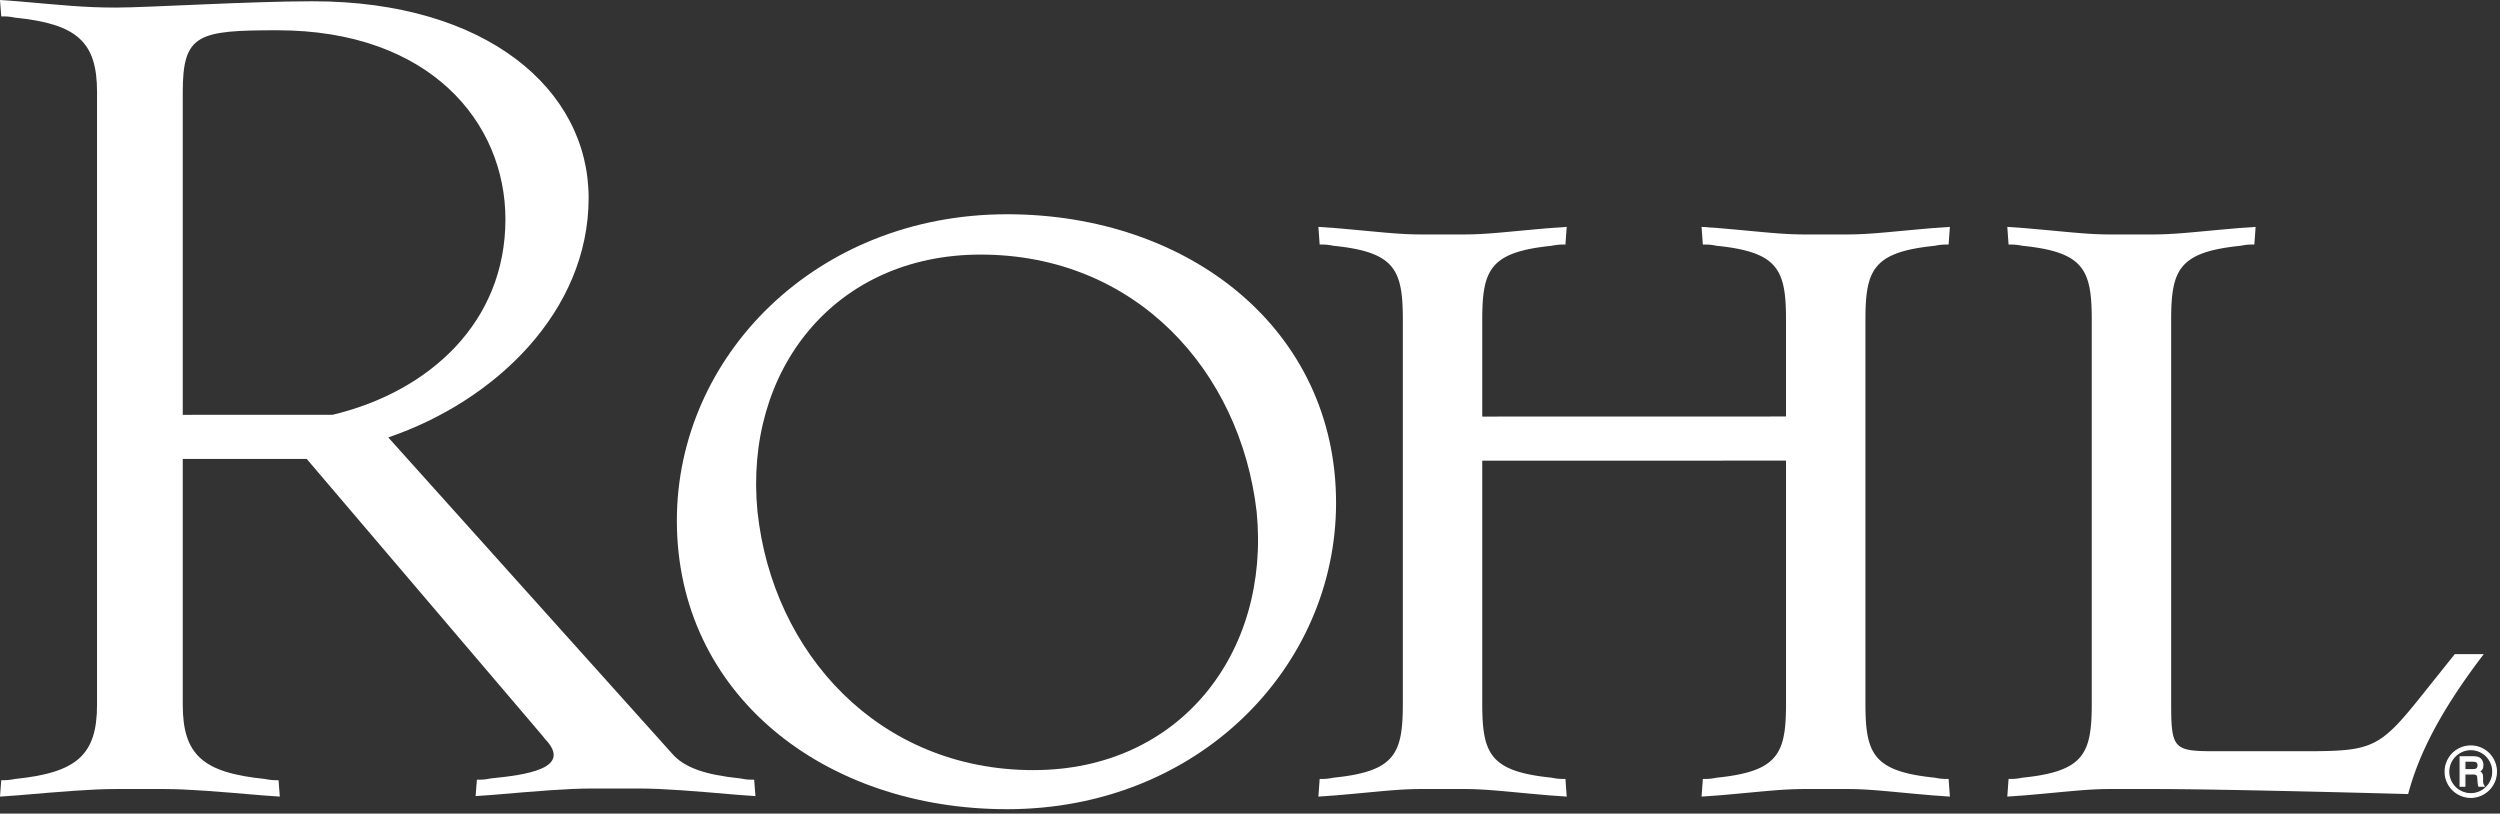
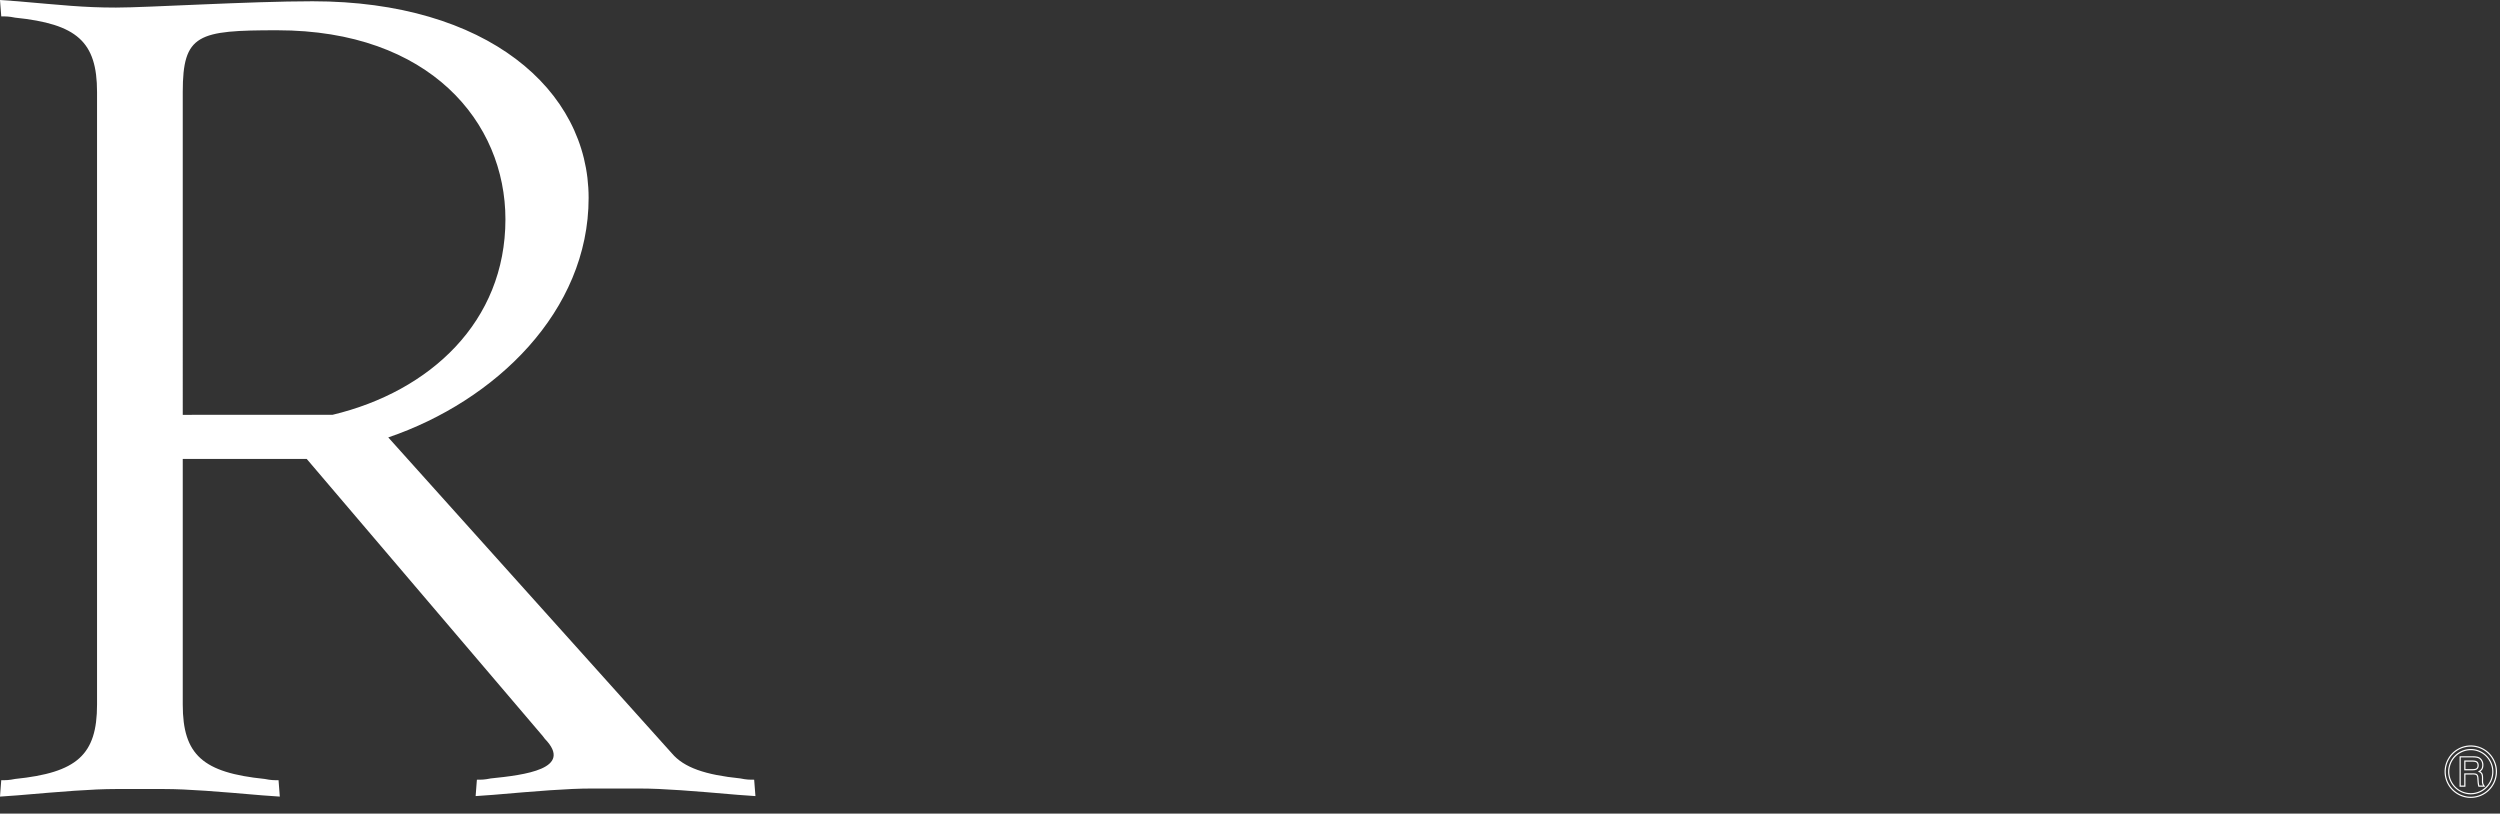
<svg xmlns="http://www.w3.org/2000/svg" width="169" height="55">
  <rect width="100%" height="100%" fill="#333333" stroke="none" />
  <g fill="#FFF" fill-rule="evenodd">
    <path d="M18.745 2.046c10.31 0 15.422 6.22 15.422 12.78 0 6.92-5.09 11.634-11.684 13.214l-10.129.003V6.22c0-3.919 1.023-4.174 6.391-4.174m31.3 50.576c-2.348-.24-3.807-.722-4.634-1.704L26.247 29.57c7.243-2.47 13.544-8.524 13.544-16.192C39.79 6.05 32.889.086 21.13.086c-4.26 0-11.162.426-13.292.426-2.215 0-3.663-.17-6.647-.426L0 0l.085 1.108c.341 0 .512 0 .938.085C5.197 1.62 6.56 2.812 6.56 6.22v41.41c0 3.409-1.364 4.601-5.538 5.027-.426.085-.597.085-.938.085L0 53.85l1.192-.085c2.984-.255 5.028-.427 6.647-.427h3.238c1.619 0 3.663.172 6.646.427l1.192.085-.085-1.108c-.34 0-.51 0-.937-.085-4.175-.426-5.539-1.618-5.539-5.028V31.026l8.38-.002 15.96 18.739.134.177c1.976 2.038-1.366 2.45-3.653 2.682-.426.086-.597.086-.937.086l-.085 1.108 1.192-.085c2.982-.256 5.027-.427 6.646-.427h3.238c1.62 0 3.664.17 6.646.427l1.193.085-.086-1.108c-.34 0-.51 0-.936-.086" />
-     <path d="M69.867 52.06c-10.48 0-17.637-7.922-18.66-17.466C50.27 25.05 56.406 17.21 66.29 17.21c10.48 0 17.552 7.84 18.66 17.383.937 9.544-5.198 17.466-15.082 17.466m-1.789-37.575c-12.951 0-22.323 9.629-22.323 20.705 0 11.76 9.968 19.513 22.323 19.513 12.952 0 22.239-9.628 22.239-20.705 0-11.759-9.97-19.513-22.239-19.513" />
-     <path d="M130.789 16.615c.425-.084.596-.084.937-.084l.086-1.194-1.194.085c-2.982.256-4.175.427-5.794.427h-2.811c-1.62 0-2.812-.17-5.794-.427l-1.192-.085.084 1.194c.34 0 .511 0 .937.084 4.175.426 4.687 1.62 4.687 5.027v6.513l-20.535.005v-6.518c0-3.408.511-4.6 4.687-5.027.426-.084.596-.084.936-.084l.086-1.194-1.193.085c-2.982.256-4.175.427-5.794.427H96.11c-1.618 0-2.811-.17-5.793-.427l-1.193-.085.085 1.194c.34 0 .51 0 .937.084 4.176.426 4.686 1.62 4.686 5.027v25.903c0 3.408-.51 4.601-4.686 5.027-.426.085-.596.085-.937.085l-.085 1.193 1.193-.085c2.982-.256 4.175-.427 5.793-.427h2.812c1.619 0 2.812.171 5.794.427l1.193.085-.086-1.193c-.34 0-.51 0-.936-.085-4.176-.426-4.687-1.619-4.687-5.027V31.142l20.535-.004v16.407c0 3.408-.512 4.601-4.687 5.027-.426.085-.597.085-.937.085l-.084 1.193 1.192-.085c2.982-.256 4.175-.427 5.794-.427h2.811c1.62 0 2.812.171 5.794.427l1.194.085-.086-1.193c-.341 0-.512 0-.937-.085-4.176-.426-4.686-1.619-4.686-5.027V21.642c0-3.408.51-4.6 4.686-5.027M165.941 44.221l-2.044 2.557c-2.983 3.749-3.409 4.004-7.924 4.004h-6.305c-2.727 0-2.898-.17-2.898-3.237V21.642c0-3.408.512-4.6 4.687-5.027.426-.084.596-.084.937-.084l.085-1.194-1.192.086c-2.983.256-4.176.426-5.795.426h-2.812c-1.618 0-2.81-.17-5.794-.426l-1.192-.086.085 1.194c.34 0 .511 0 .937.084 4.176.427 4.687 1.62 4.687 5.027v25.903c0 3.408-.511 4.6-4.687 5.027-.426.085-.596.085-.937.085l-.085 1.193 1.192-.085c2.983-.255 4.176-.427 5.794-.427h2.898c4.942 0 17.212.341 17.212.341.595-2.215 1.789-5.112 5.111-9.458h-1.96zM166.624 51.449v.584h.483c.147 0 .246-.016.298-.05.077-.048.116-.13.116-.244 0-.1-.028-.174-.083-.22-.055-.047-.159-.07-.31-.07h-.504zm-.318-.287h.828c.192 0 .332.02.417.057.084.04.154.103.207.19.054.088.08.19.08.307a.58.58 0 0 1-.055.261.562.562 0 0 1-.192.177.39.39 0 0 1 .181.153c.03.057.046.156.046.297v.223c0 .105.024.193.072.263l.034.052h-.353a1.49 1.49 0 0 1-.049-.291l-.017-.244a.447.447 0 0 0-.042-.188.193.193 0 0 0-.096-.08.832.832 0 0 0-.248-.023h-.495v.826h-.318v-1.98zm2.207 1.003a1.46 1.46 0 0 0-.2-.744 1.474 1.474 0 0 0-1.284-.748c-.265 0-.514.066-.746.2a1.443 1.443 0 0 0-.549.548 1.48 1.48 0 0 0-.199.748c0 .265.066.513.2.743.132.23.315.411.548.544a1.484 1.484 0 0 0 2.031-.545c.133-.23.199-.478.199-.746zm.242-.004c0 .312-.077.602-.231.87a1.712 1.712 0 0 1-.635.633 1.696 1.696 0 0 1-.864.235 1.7 1.7 0 0 1-.864-.233 1.713 1.713 0 0 1-.635-.635 1.714 1.714 0 0 1 0-1.73 1.69 1.69 0 0 1 .634-.638 1.71 1.71 0 0 1 .865-.232c.31 0 .596.077.864.23.266.154.477.366.633.637a1.7 1.7 0 0 1 .233.863z" />
    <path d="M166.664 51.993h.443c.172 0 .245-.024.277-.043.065-.041.096-.11.096-.21 0-.09-.022-.151-.068-.19-.047-.04-.144-.06-.285-.06h-.463v.503zm.443.08h-.524v-.665h.544c.163 0 .273.027.337.08.064.055.097.14.097.251 0 .129-.045.223-.134.279-.06.037-.164.056-.32.056zm.495 1.03h.248a.504.504 0 0 1-.072-.276v-.223a.655.655 0 0 0-.042-.279.348.348 0 0 0-.163-.134l-.065-.031.061-.04a.532.532 0 0 0 .179-.162.543.543 0 0 0 .05-.242.537.537 0 0 0-.074-.286.436.436 0 0 0-.19-.174c-.08-.036-.215-.054-.4-.054h-.788v1.9h.237v-.826h.536c.13 0 .215.008.262.026.05.02.089.051.116.096.026.043.043.11.049.207l.016.243c.008.096.021.182.04.254zm.397.08h-.458l-.009-.03a1.541 1.541 0 0 1-.05-.3l-.017-.243a.384.384 0 0 0-.036-.17.15.15 0 0 0-.077-.063.767.767 0 0 0-.233-.02h-.455v.826h-.398v-2.061h.868c.196 0 .343.02.433.06a.51.51 0 0 1 .225.206.616.616 0 0 1 .087.328c0 .106-.02.2-.06.279a.51.51 0 0 1-.15.155c.064.04.11.086.138.137.034.064.051.167.051.317v.223c0 .096.022.177.065.24l.076.116zm-.97-2.47c-.257 0-.502.066-.726.195a1.449 1.449 0 0 0 .726 2.707c.255 0 .497-.065.72-.195a1.444 1.444 0 0 0 .53-1.979 1.438 1.438 0 0 0-1.25-.728zm0 2.983c-.269 0-.527-.069-.766-.205a1.503 1.503 0 0 1-.564-.56 1.528 1.528 0 0 1 .563-2.094 1.515 1.515 0 0 1 1.528.002c.234.136.421.325.558.562.137.236.205.493.205.764a1.522 1.522 0 0 1-.763 1.325 1.494 1.494 0 0 1-.76.206zm-.004-3.225a1.675 1.675 0 0 0-1.464.85 1.682 1.682 0 0 0 0 1.69c.15.26.359.468.62.62a1.666 1.666 0 0 0 1.688-.001 1.692 1.692 0 0 0 .846-1.469c0-.296-.077-.58-.228-.842a1.67 1.67 0 0 0-1.462-.848zm0 3.468c-.313 0-.61-.08-.884-.238a1.763 1.763 0 0 1-.65-.65 1.768 1.768 0 0 1 0-1.77c.157-.277.376-.496.65-.653a1.75 1.75 0 0 1 .884-.238c.314 0 .612.08.883.237.272.156.49.376.649.652.158.275.239.572.239.882 0 .318-.08.617-.237.889a1.76 1.76 0 0 1-.65.65c-.274.158-.572.239-.884.239z" />
  </g>
</svg>